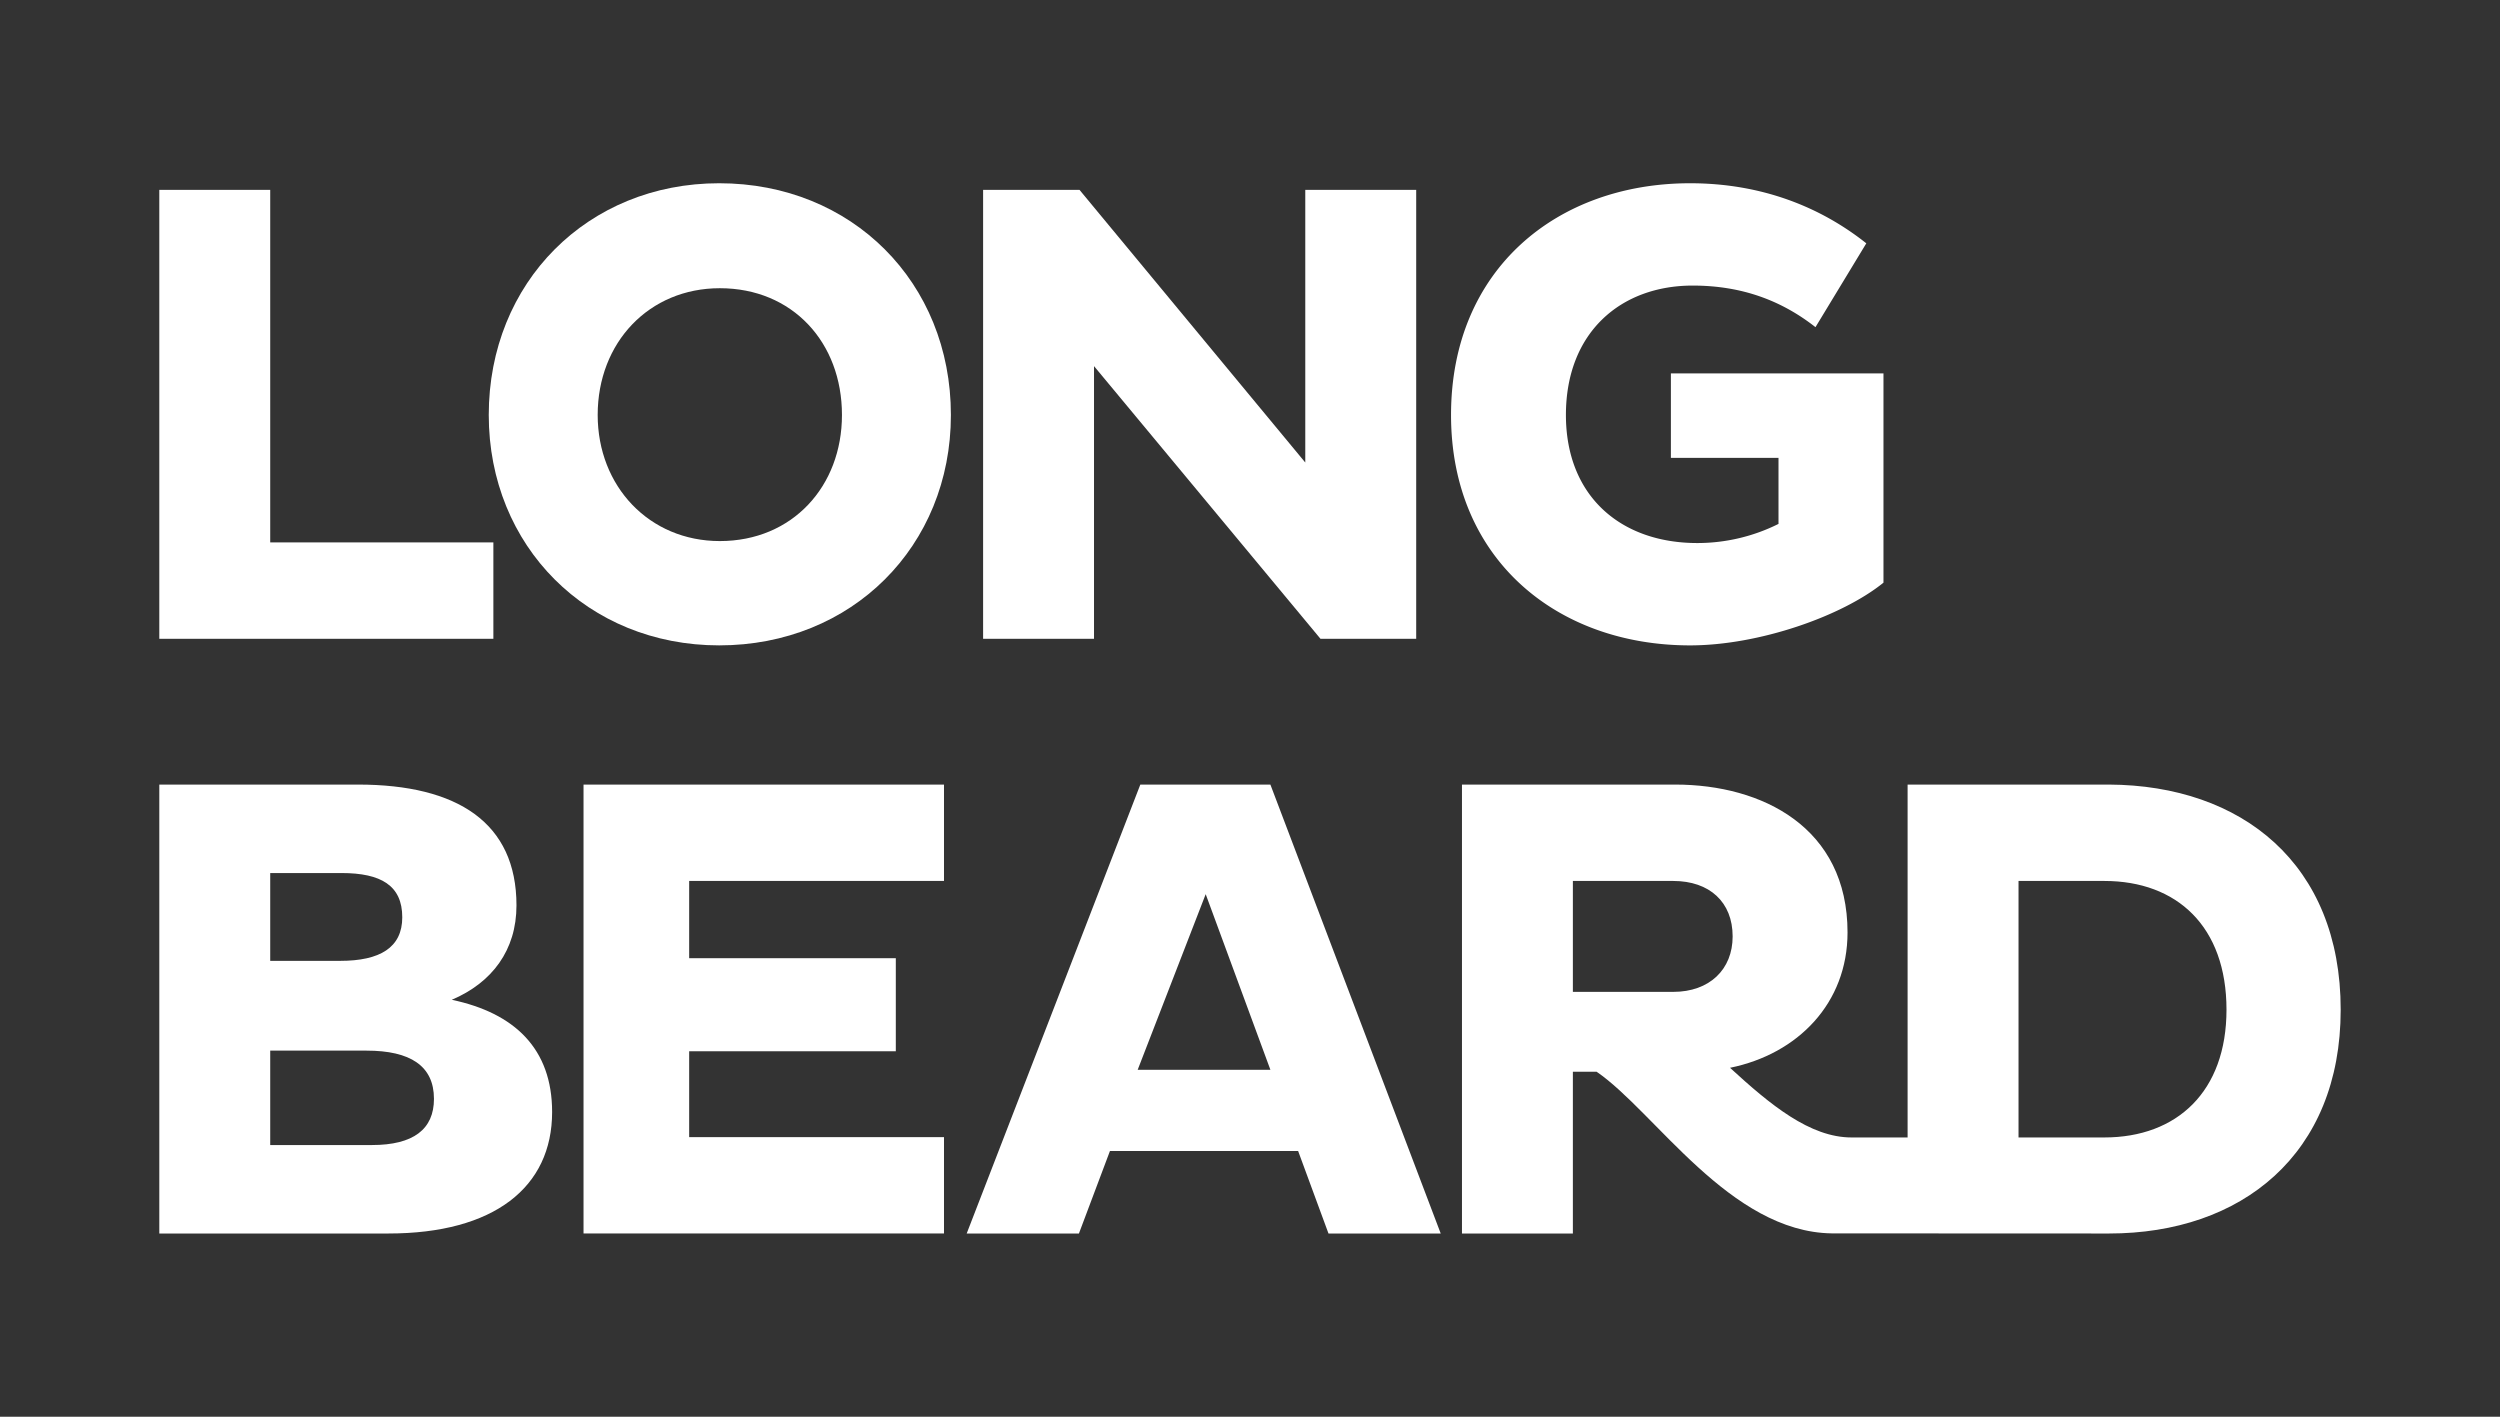
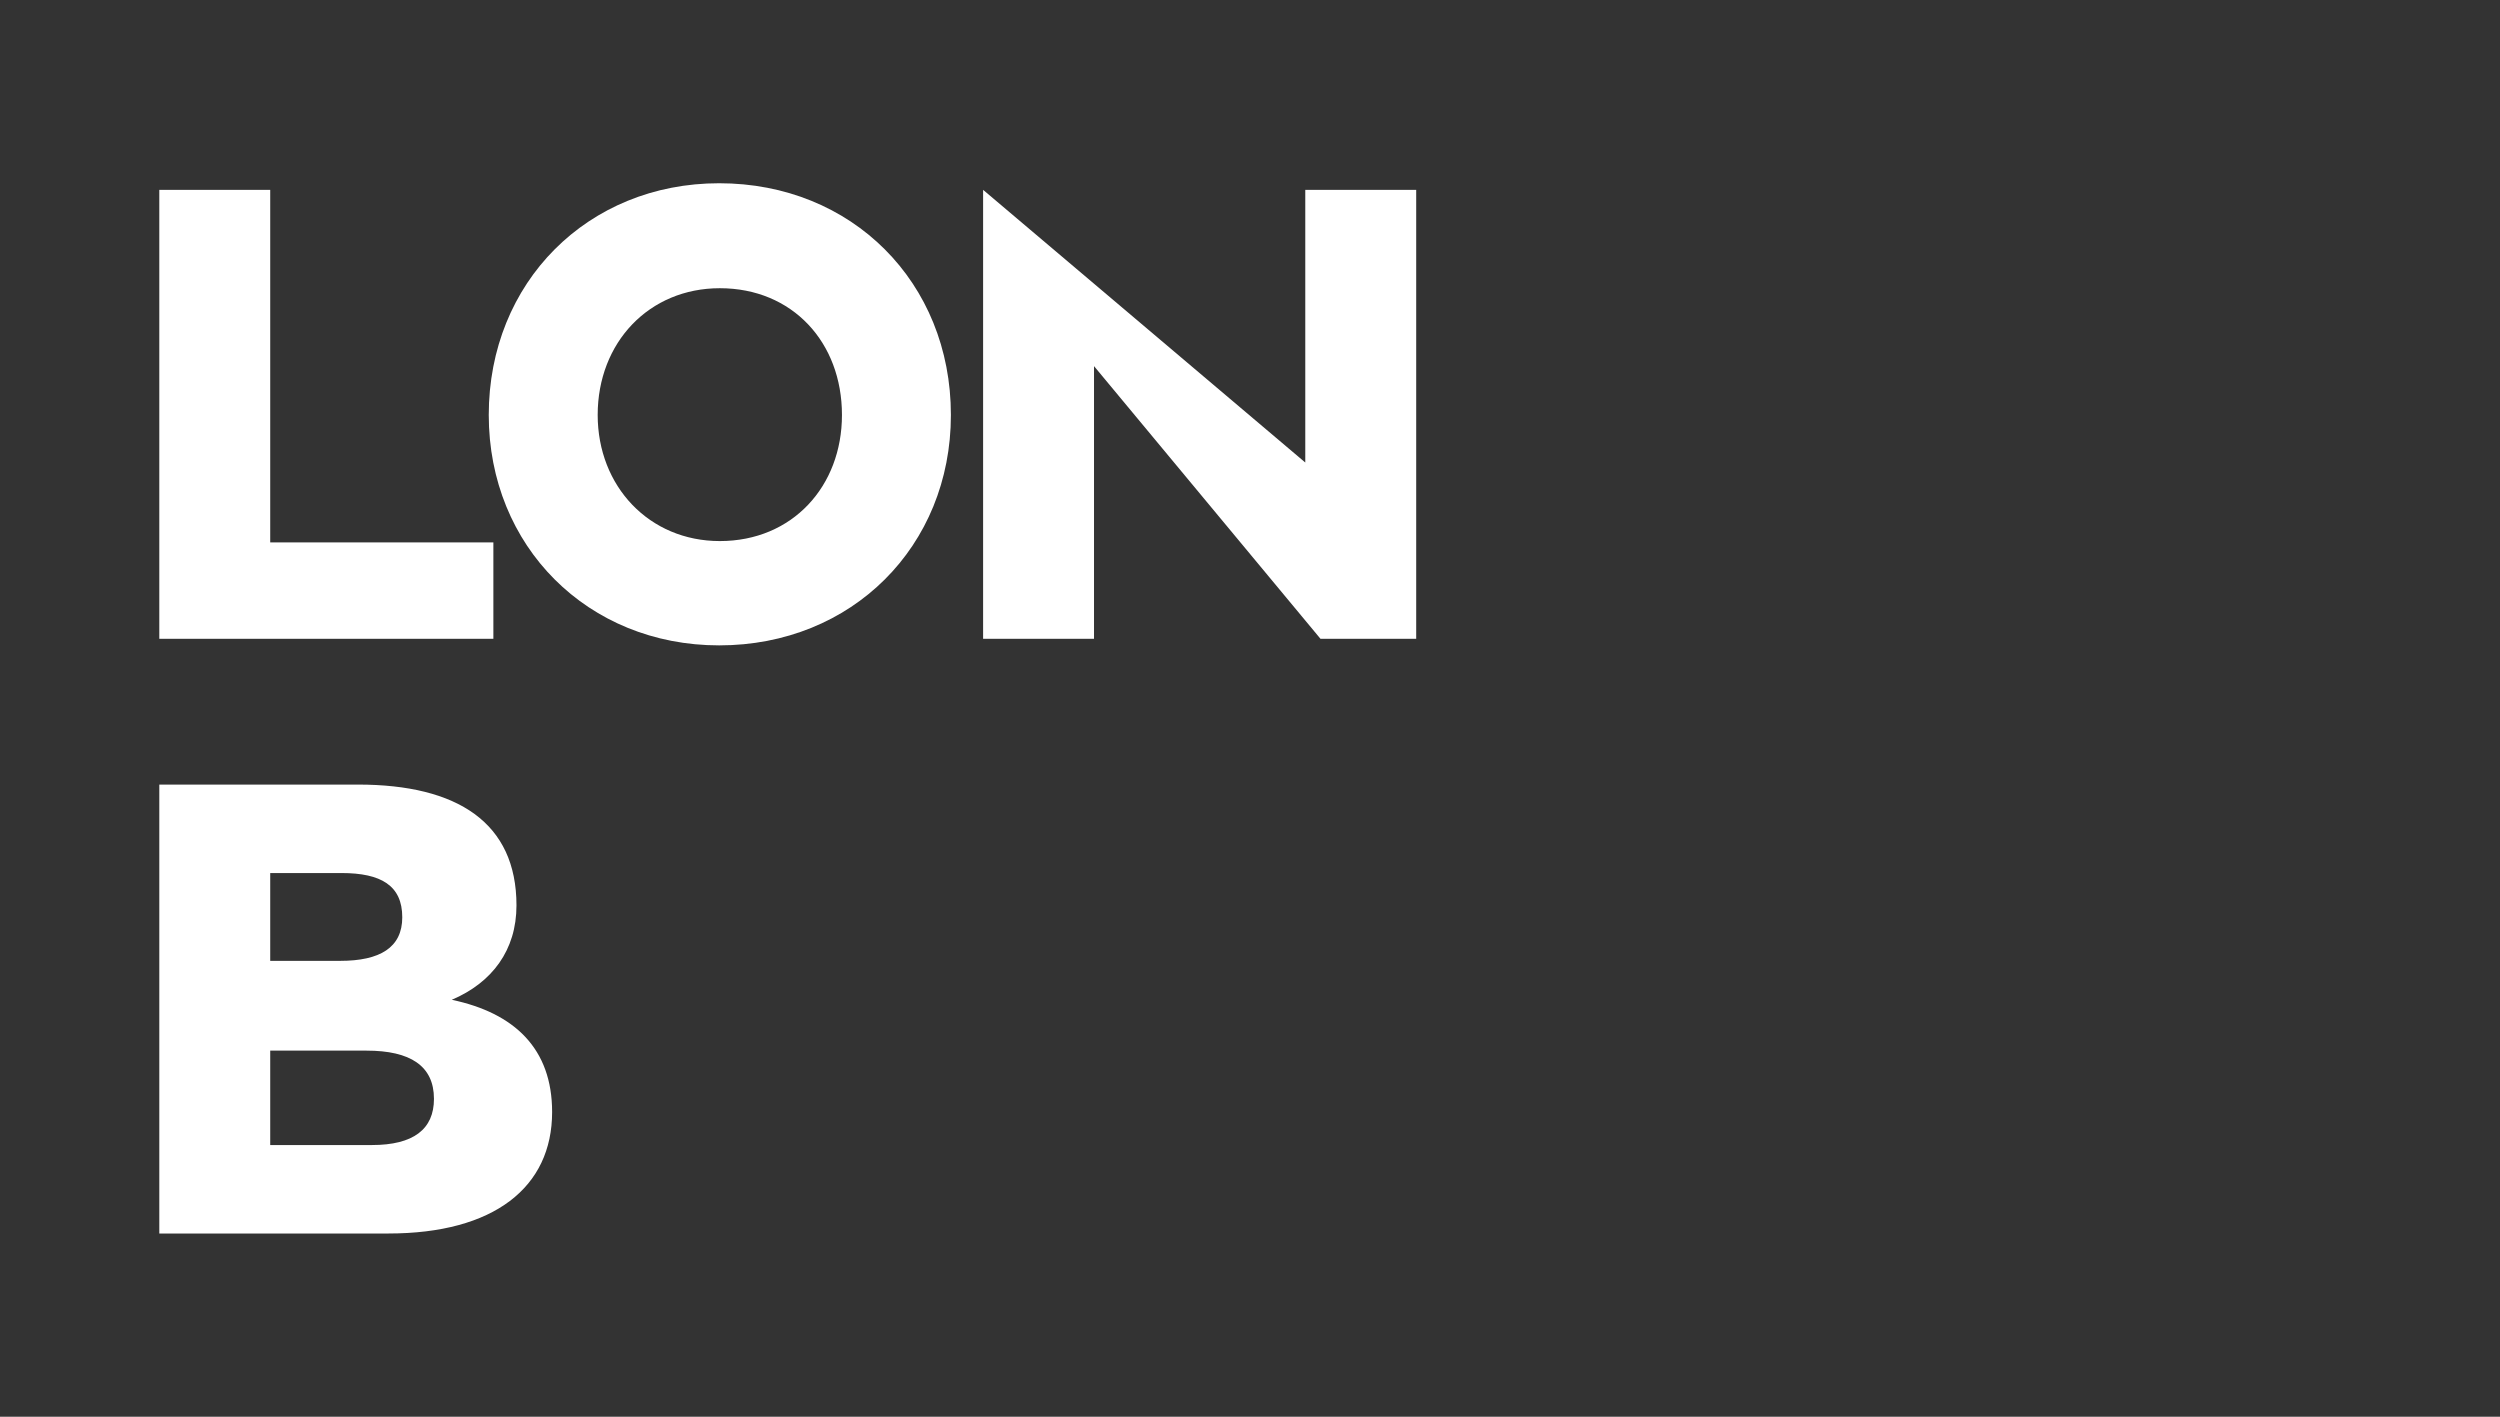
<svg xmlns="http://www.w3.org/2000/svg" width="997" height="565" viewBox="0 0 997 565">
  <rect x="0" y="0" width="997" height="565" fill="#333333" stroke="none" />
  <defs>
    <clipPath id="clip-Watermark-white">
      <rect width="997" height="565" />
    </clipPath>
  </defs>
  <g id="Watermark-white" clip-path="url(#clip-Watermark-white)">
    <g id="Group_21089" data-name="Group 21089" transform="translate(63.531 73.079)">
      <path id="Path_1" data-name="Path 1" d="M16,204.293V25.261H60.232v140.6h88.993v38.437Z" transform="translate(-16 -22.628)" fill="#fff" />
      <path id="Path_2" data-name="Path 2" d="M217.223,23.07c52.922,0,92.415,39.493,92.415,92.412,0,52.4-39.493,91.886-92.415,91.886-52.4,0-91.887-39.491-91.887-91.886C125.336,62.563,164.827,23.07,217.223,23.07Zm.264,142.7c28.96,0,48.708-21.852,48.708-50.287,0-28.96-19.748-50.551-48.708-50.551-28.173,0-48.709,21.591-48.709,50.551C168.778,143.918,189.314,165.77,217.487,165.77Z" transform="translate(6.048 -23.07)" fill="#fff" />
-       <path id="Path_3" data-name="Path 3" d="M333.629,95.557V204.293H289.4V25.261h38.441L417.882,134V25.261h44.234V204.293H423.94Z" transform="translate(39.132 -22.628)" fill="#fff" />
-       <path id="Path_4" data-name="Path 4" d="M617.15,98.9v83.459c-16.586,13.428-49.762,25.013-77.144,25.013-52.922,0-95.31-34.226-95.31-91.886,0-58.187,42.388-92.412,95.31-92.412,28.961,0,52.4,9.742,70.3,23.958L590.033,80.464C576.6,69.934,560.808,63.879,541.06,63.879c-28.7,0-50.551,18.693-50.551,51.6,0,32.383,21.852,51.077,52.395,51.077a72.447,72.447,0,0,0,32.383-7.634V132.6H532.372V98.9Z" transform="translate(70.448 -23.07)" fill="#fff" />
+       <path id="Path_3" data-name="Path 3" d="M333.629,95.557V204.293H289.4V25.261L417.882,134V25.261h44.234V204.293H423.94Z" transform="translate(39.132 -22.628)" fill="#fff" />
      <path id="Path_5" data-name="Path 5" d="M602.049,25.261H681.3c39.757,0,63.188,15.269,63.188,48.181,0,17.9-9.742,30.8-25.8,37.647,25.01,5.266,40.016,19.483,40.016,44.761,0,30.013-23.165,48.443-65.294,48.443H602.049Zm72.142,70.3c15.8,0,24.749-5.266,24.749-17.377,0-12.636-8.427-17.64-24.224-17.64H646.281V95.557Zm12.638,73.456c16.587,0,24.75-6.318,24.75-18.428,0-13.164-9.481-19.223-26.857-19.223H646.281v37.651Z" transform="translate(-602.048 214.548)" fill="#fff" />
-       <path id="Path_6" data-name="Path 6" d="M742.838,204.293V25.261H886.593V63.7H784.965V94.5h82.41v37.124h-82.41v34.23H886.593v38.437Z" transform="translate(-573.658 214.548)" fill="#fff" />
-       <path id="Path_7" data-name="Path 7" d="M939.247,25.261h51.87l67.926,179.032h-44.756l-12.114-32.912H927.137l-12.375,32.912H870ZM938.193,139h52.924l-25.8-70.034Z" transform="translate(-548.016 214.548)" fill="#fff" />
-       <path id="Path_8" data-name="Path 8" d="M1292.4,25.261H1212.09v140.73h-22.376c-16.585,0-32.386-13.039-48.444-27.781,27.116-5.53,46.865-25.8,46.865-53.974,0-41.863-33.965-58.975-68.722-58.975h-85.042V204.293H1078.6v-64.5h9.481c23.3,15.973,53.128,63.931,93.858,64.455.224,0,110.453.049,110.453.049,52.92,0,92.411-31.594,92.411-89.253C1384.808,56.853,1345.317,25.523,1292.4,25.261Zm-173.771,82.67H1078.6V63.7h40.02c14.481,0,23.695,8.425,23.695,22.115C1142.32,98.979,1133.106,107.931,1118.625,107.931Zm171.927,58.059h-34.229V63.7h34.229c28.961,0,48.709,18.164,48.709,51.34C1339.262,147.688,1319.513,165.99,1290.552,165.99Z" transform="translate(-514.869 214.548)" fill="#fff" />
    </g>
  </g>
</svg>